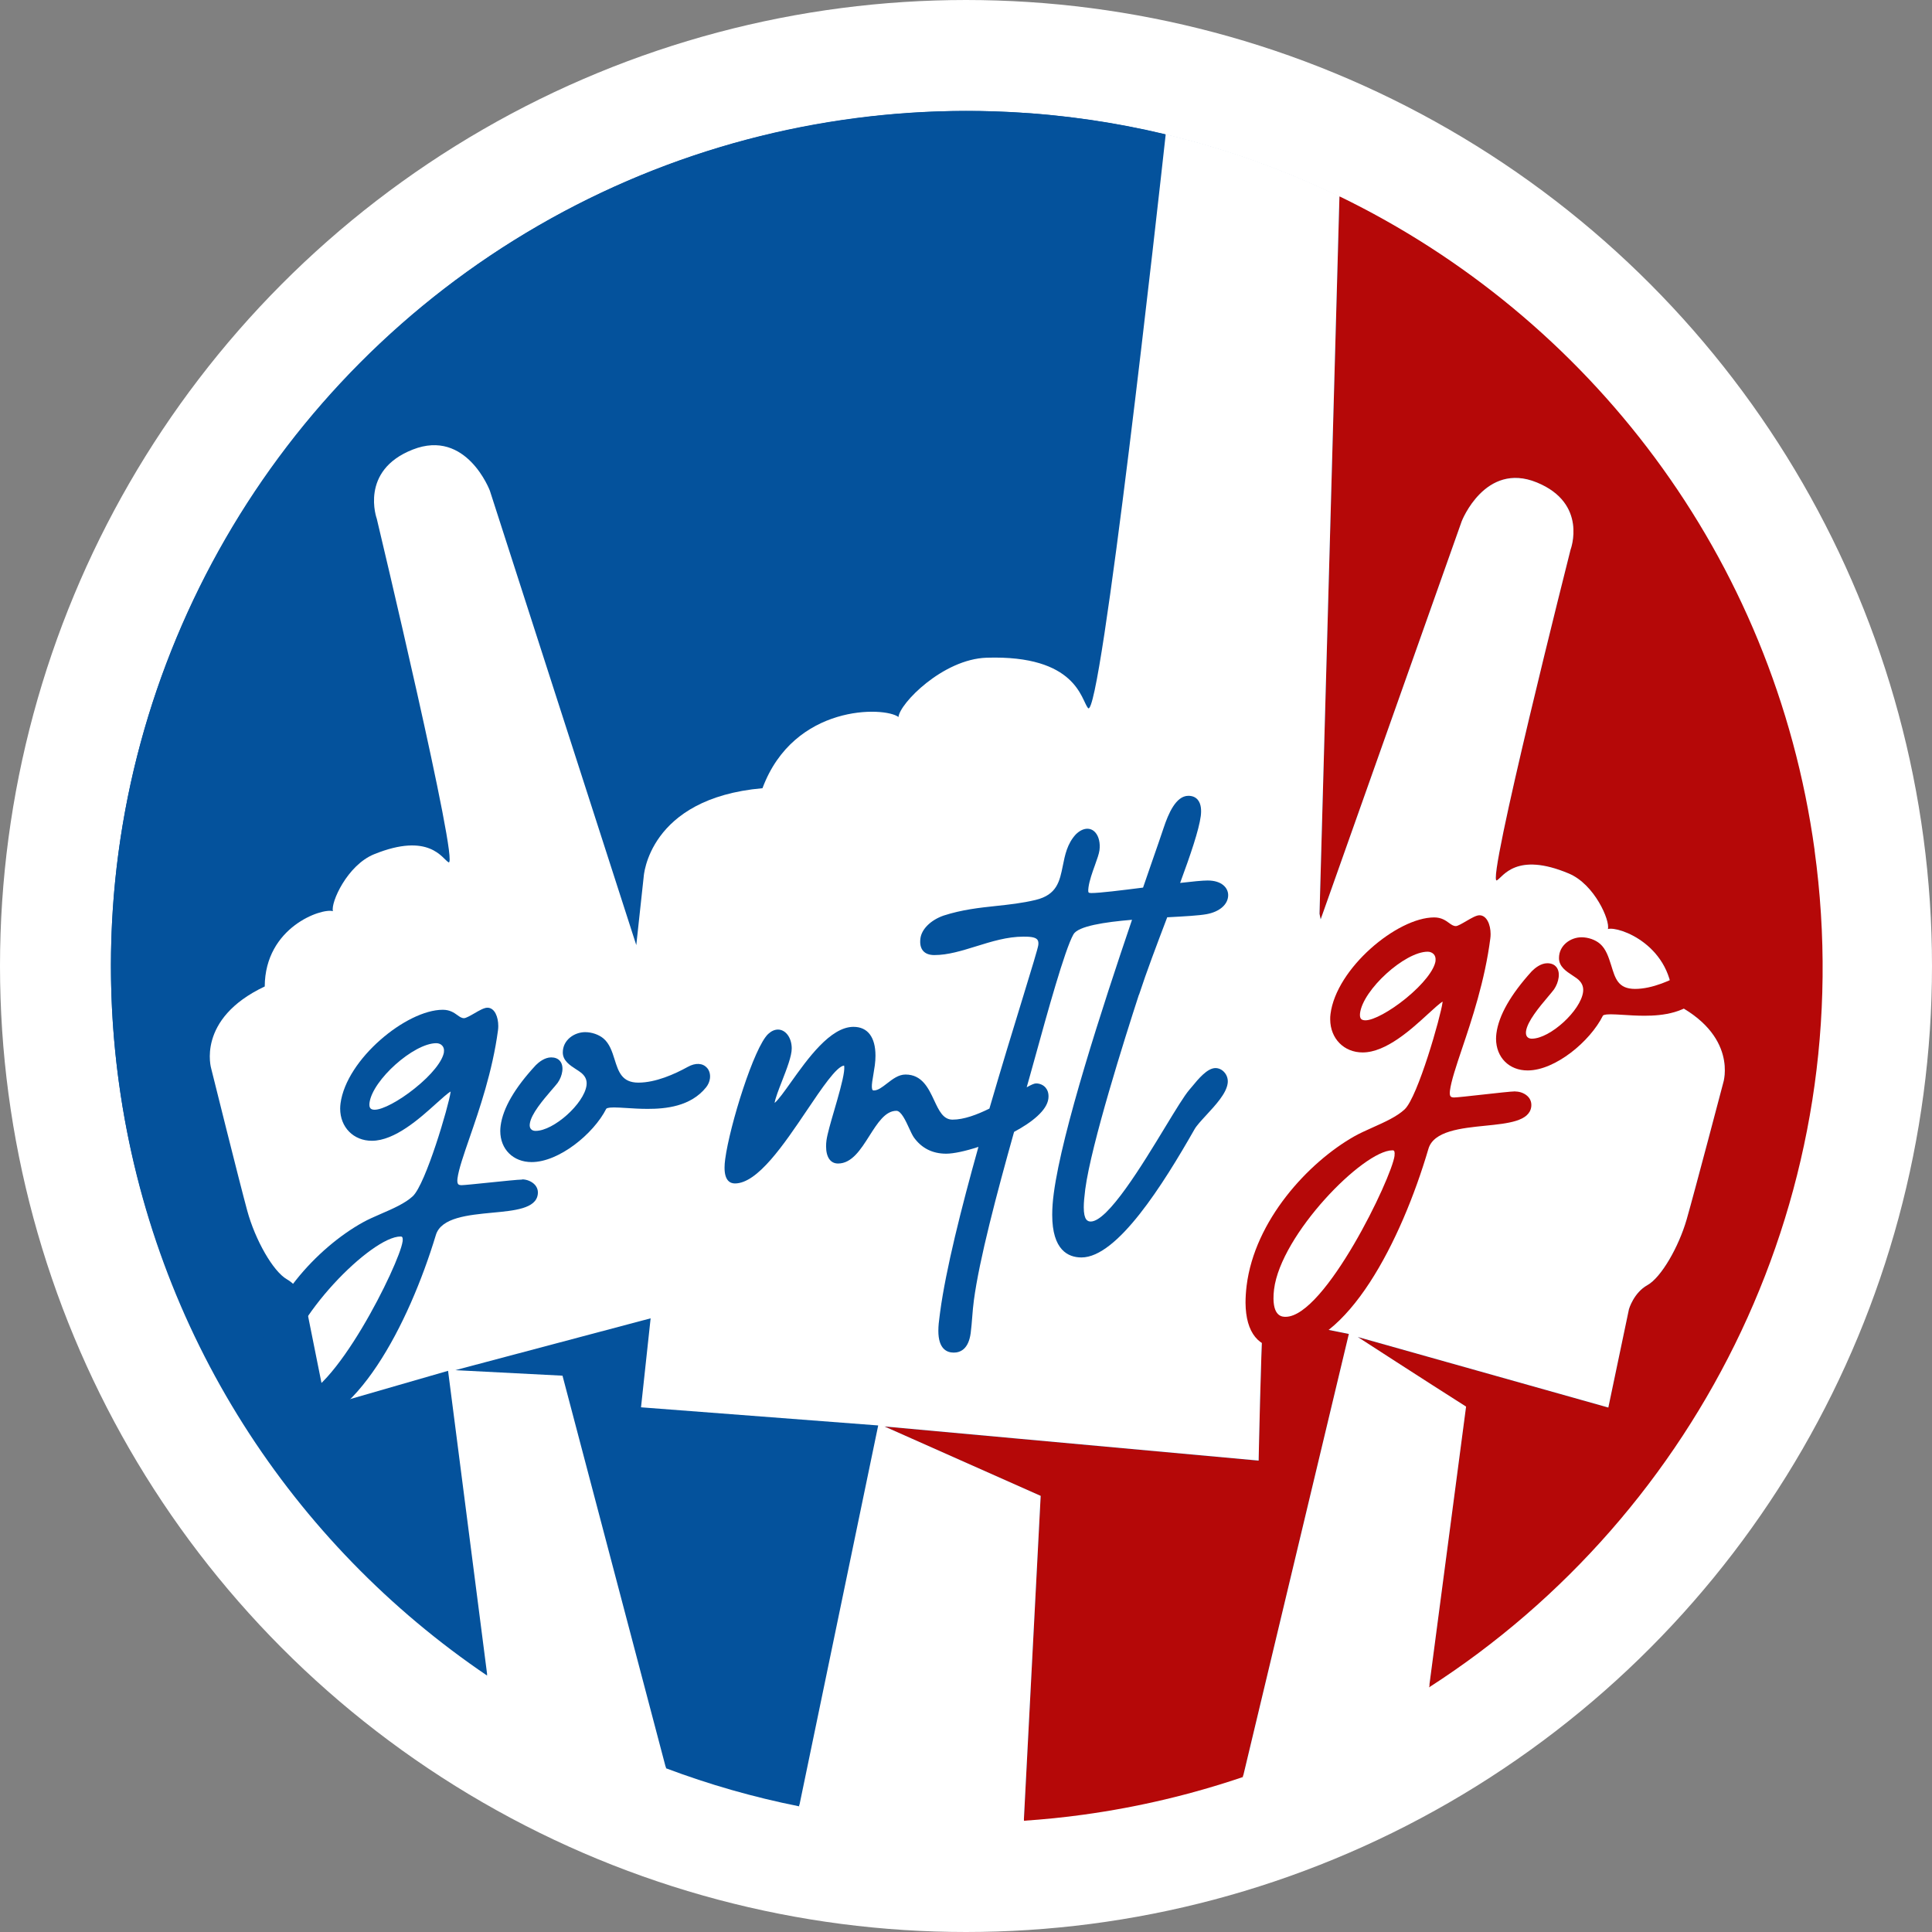
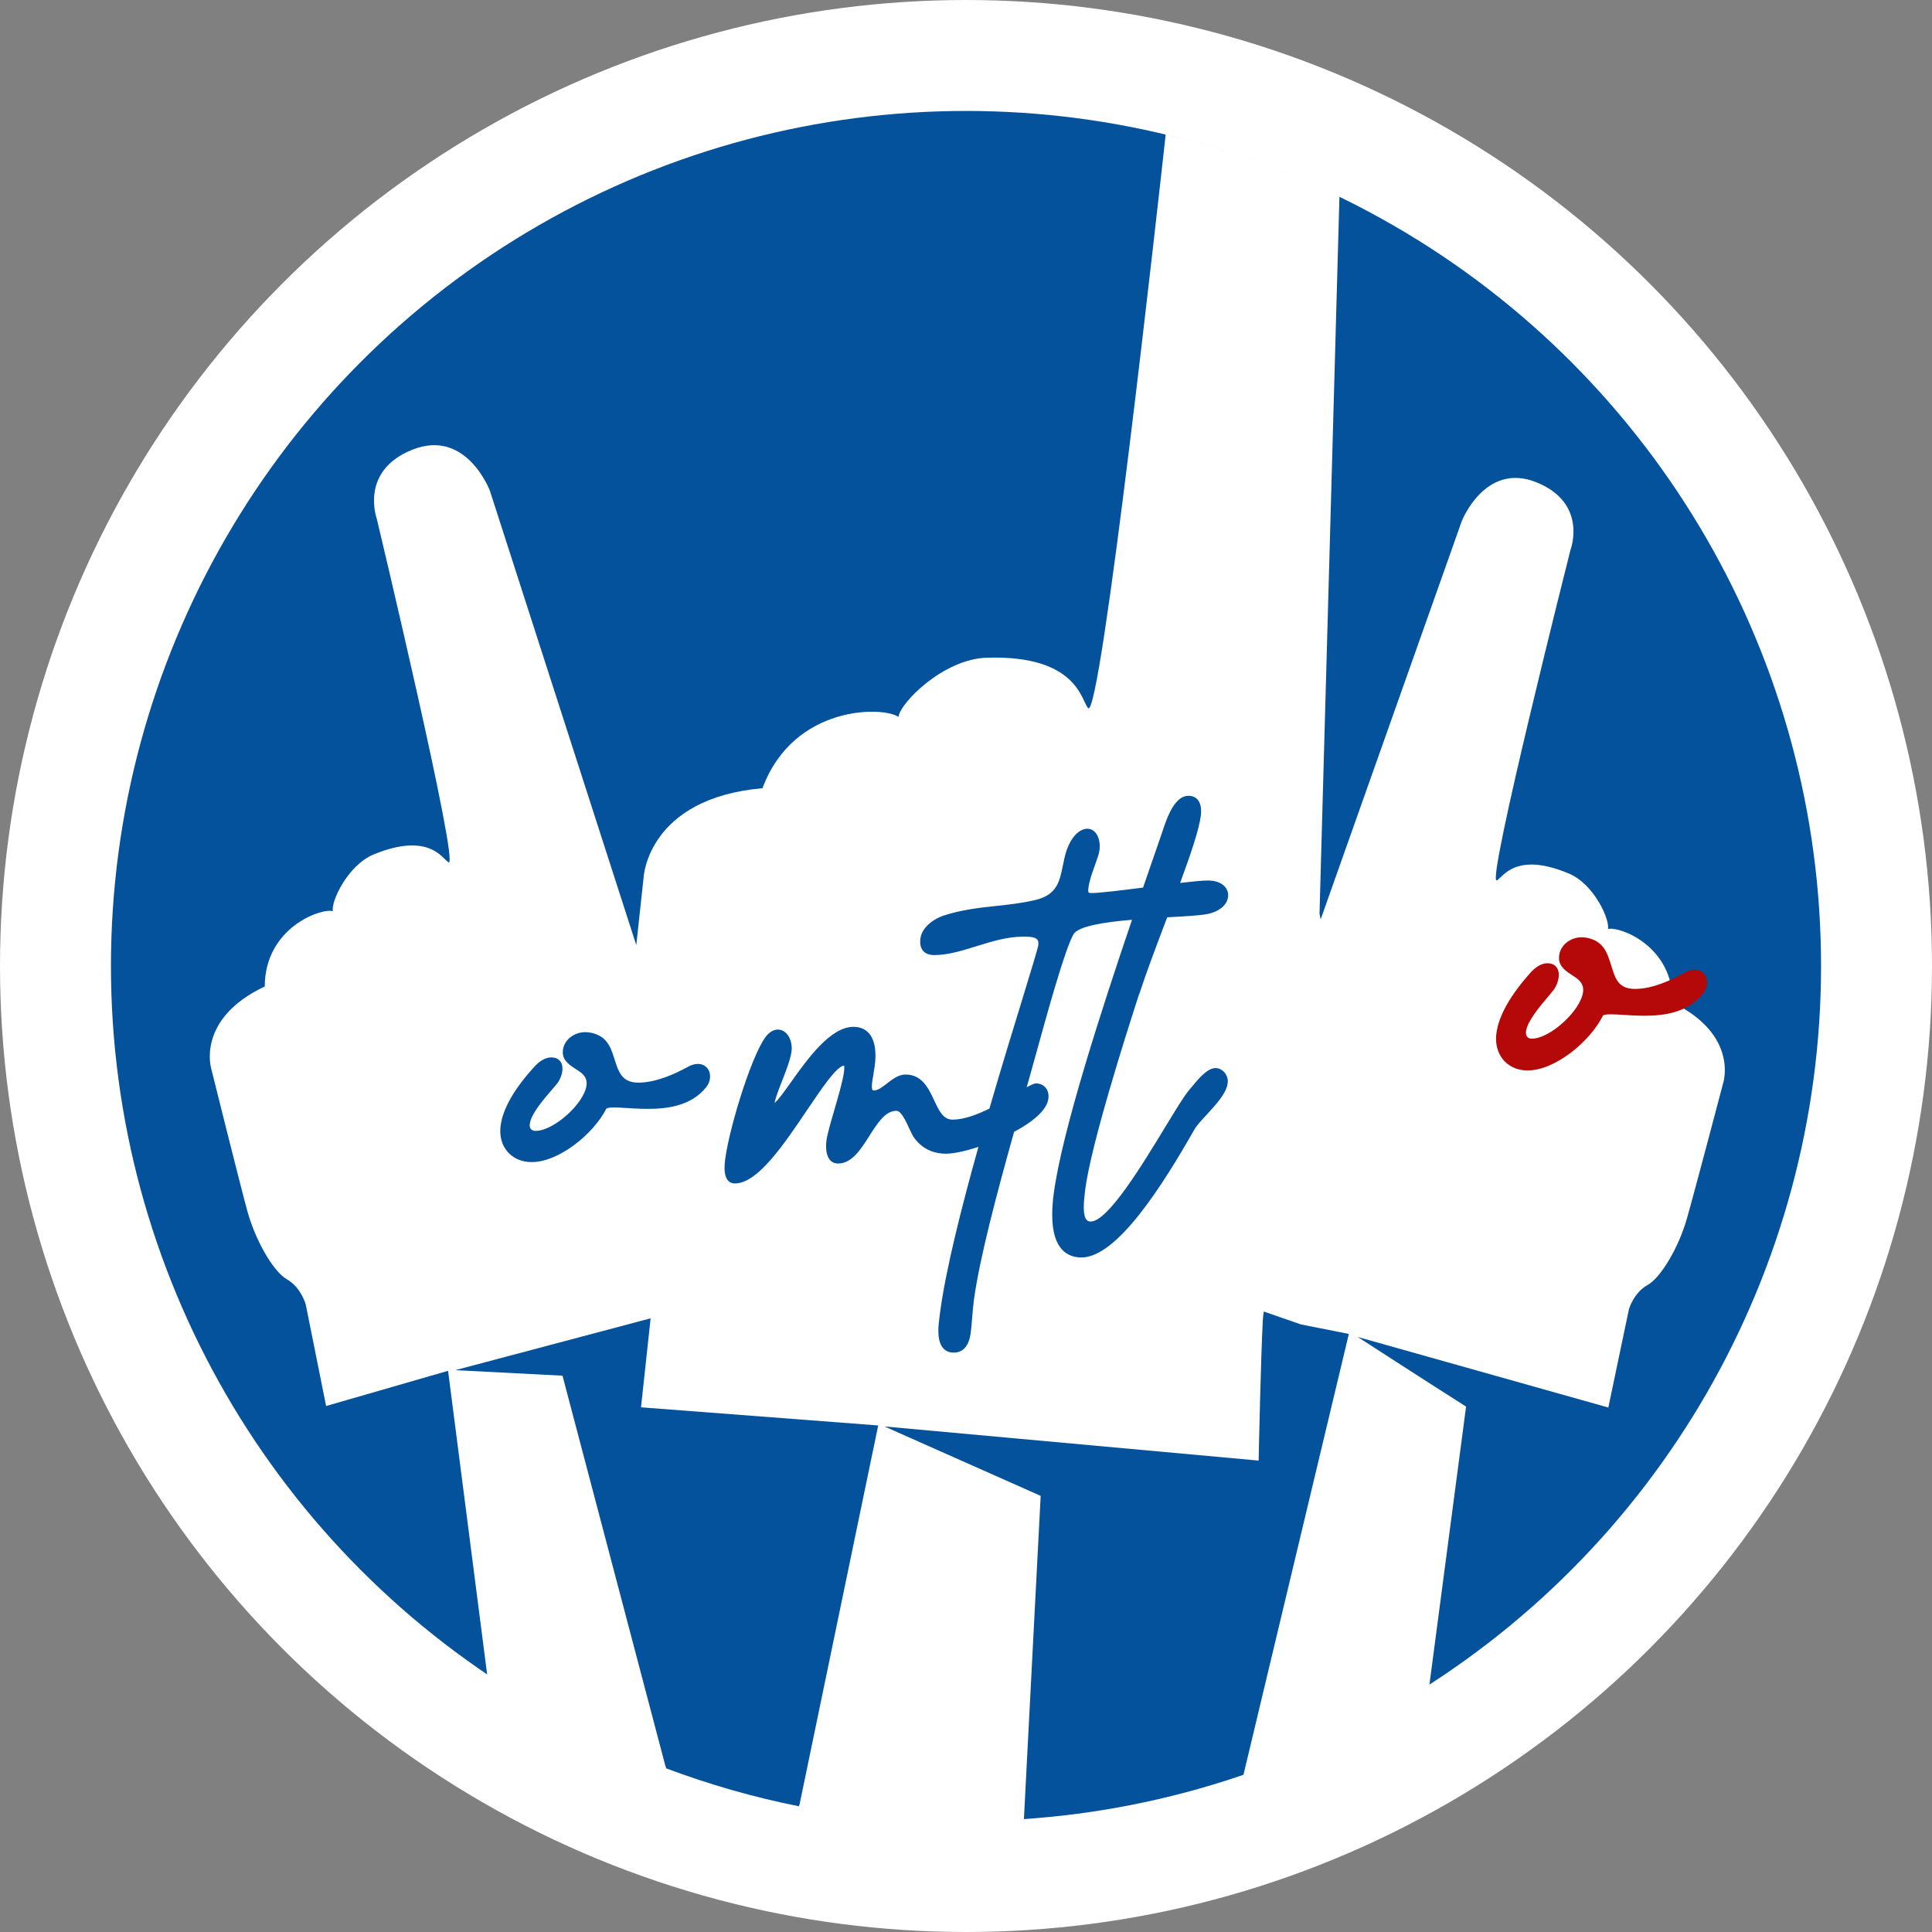
<svg xmlns="http://www.w3.org/2000/svg" height="609.5" viewBox="0 0 609.5 609.5" width="609.5">
  <rect x="0" y="0" width="609.5" height="609.5" fill="#808080" stroke="none" />
  <g fill="none" fill-rule="evenodd">
    <circle cx="304.75" cy="304.75" fill="#04529c" r="287.25" stroke="#fff" stroke-width="35" />
    <g fill-rule="nonzero" transform="translate(35 35)">
-       <path d="m67.881 408.611-6.424-32.032s-1.47-5.361-5.904-7.917c-4.433-2.534-10.066-12.555-12.554-21.671-2.488-9.139-11.355-44.79-11.355-44.79s-4.863-15.699 16.874-25.947c.068-18.776 18.05-24.816 21.511-23.752-.746-2.715 4.524-14.523 12.984-17.961 17.395-7.058 21.534 1.425 23.479 2.534 3.755 2.149-22.62-108.356-22.62-108.356s-5.587-15.201 11.355-21.852c16.942-6.628 24.316 12.985 24.316 12.985l46.189 143.351c1.289-12.057 2.33-21.49 2.33-21.49s1.312-24.816 37.481-28.005c9.907-26.603 38.544-25.811 42.909-22.463.362-4.253 14.002-18.255 27.8-18.708 28.365-.905 29.813 13.279 31.984 15.88 3.958 4.705 22.348-161.154 24.52-181.038-31.735-7.601-65.348-9.546-99.572-4.818-147.729 20.337-250.965 156.584-230.63 304.301 10.88 79.016 54.943 145.319 116.175 186.784l-12.373-96.14z" fill="#04529c" />
-       <path d="m375.35 382.823-11.672-4.049c-.136 1.041-.249 2.013-.294 2.918-.656 12.035-1.244 39.859-1.312 44.111l-118.052-10.768 49.288 21.897-5.316 102.474c6.266-.43 12.554-1.041 18.842-1.923 17.417-2.398 34.224-6.424 50.283-11.876l33.409-139.754zm162.115-149.64c-12.803-92.905-71.433-168.189-149.9-206.238l-6.288 226.348s.136.633.362 1.764l44.515-125.638s7.374-18.843 23.638-12.215c16.264 6.628 10.676 21.241 10.676 21.241s-26.895 106.342-23.23 104.307c1.9-1.041 5.994-9.184 22.71-2.149 8.12 3.416 13.052 14.885 12.305 17.509 3.37-.995 20.629 5.09 20.448 23.209 20.833 10.18 15.947 25.268 15.947 25.268s-9.003 34.316-11.536 43.093c-2.511 8.777-8.075 18.368-12.396 20.766-4.32 2.398-5.813 7.555-5.813 7.555l-6.514 31.059-79.146-22.282s21.67 14.025 34.246 22.01l-11.672 88.54c85.706-55.083 136.442-156.539 121.626-264.126z" fill="#b50808" />
      <path d="m167.227 409.018 3.031-28.073-61.616 16.355 33.816 1.742 32.64 123.806c13.572 5.112 27.619 9.139 42.027 12.012l24.927-120.119z" fill="#04529c" />
      <path d="m393.242 386.759 79.146 22.282 6.514-31.059s1.493-5.158 5.813-7.555 9.862-11.989 12.396-20.766c2.511-8.777 11.536-43.093 11.536-43.093s4.886-15.088-15.947-25.268c.158-18.12-17.1-24.205-20.448-23.209.746-2.624-4.185-14.093-12.305-17.509-16.716-7.035-20.81 1.108-22.71 2.149-3.664 2.036 23.23-104.307 23.23-104.307s5.587-14.613-10.676-21.241c-16.264-6.628-23.638 12.215-23.638 12.215l-44.515 125.638c-.226-1.108-.362-1.764-.362-1.764l6.288-226.348c-17.395-8.438-35.762-15.043-54.807-19.59-2.194 19.884-20.561 185.743-24.52 181.038-2.171-2.601-3.619-16.785-31.984-15.88-13.798.452-27.438 14.455-27.8 18.708-4.366-3.348-33.002-4.14-42.909 22.463-36.169 3.19-37.481 28.005-37.481 28.005s-1.041 9.433-2.33 21.49l-46.189-143.351s-7.374-19.635-24.316-12.985c-16.942 6.628-11.355 21.852-11.355 21.852s26.375 110.505 22.62 108.356c-1.945-1.108-6.085-9.591-23.479-2.534-8.46 3.438-13.73 15.247-12.984 17.961-3.461-1.063-21.421 4.977-21.511 23.752-21.715 10.247-16.874 25.947-16.874 25.947s8.867 35.674 11.355 44.79c2.488 9.139 8.098 19.138 12.554 21.671 4.433 2.534 5.904 7.917 5.904 7.917l6.424 32.032 38.476-11.107 12.373 96.14c17.508 11.854 36.418 21.694 56.368 29.204l-32.64-123.806-33.816-1.742 61.616-16.355-3.031 28.073 74.826 5.723-24.927 120.119c22.868 4.569 46.642 6.198 70.867 4.569l5.316-102.474-49.288-21.897 118.052 10.768c.09-4.253.679-32.077 1.312-44.111.045-.882.158-1.878.294-2.918l11.672 4.049 15.178 3.031-33.409 139.754c20.946-7.103 40.602-16.672 58.721-28.299l11.672-88.54c-12.599-7.985-34.246-22.01-34.246-22.01z" fill="#fff" />
      <g transform="translate(45.443 216.059)">
-         <path d="m84.281 121.069c-1.221 0-6.017.498-10.654.973-3.777.385-7.668.792-8.437.792-.543 0-.905-.113-1.086-.317-.249-.294-.339-.905-.226-1.787.385-2.941 1.923-7.352 3.845-12.939 3.054-8.822 7.216-20.902 8.935-33.796.068-.452.09-.927.09-1.403 0-2.76-1.086-5.746-3.438-5.746-1.018 0-2.533.86-4.117 1.787-1.176.679-2.646 1.516-3.235 1.516-.792 0-1.38-.43-2.126-.973-1.041-.747-2.352-1.674-4.592-1.674-11.446 0-30.401 15.563-32.256 29.543-.068.543-.113 1.086-.113 1.629 0 5.882 4.207 10.157 9.998 10.157 7.261 0 15.155-7.103 20.358-11.808 1.696-1.516 3.574-3.212 4.501-3.733 0 .113-.023.226-.045.294-.543 4.094-7.826 28.955-11.921 32.756-2.398 2.217-6.243 3.913-9.975 5.52-2.081.905-4.049 1.764-5.723 2.692-14.363 7.963-31.012 25.675-33.703 45.808-.249 1.832-.362 3.597-.362 5.226 0 9.297 3.936 14.206 11.355 14.206 20.064 0 37.164-33.004 45.714-61.258 1.674-5.497 10.224-6.289 17.756-7.013 7.08-.656 13.798-1.289 14.386-5.791.158-1.131-.158-2.149-.882-2.986-.927-1.041-2.511-1.742-4.072-1.742zm-24.655-40.288c-.385 2.85-3.913 7.284-9.251 11.537-4.931 3.959-10.134 6.719-12.622 6.719-.633 0-1.086-.158-1.335-.452-.294-.339-.385-.905-.294-1.719.95-7.216 13.956-18.821 21.082-18.821.746 0 1.47.294 1.9.814.43.498.611 1.154.498 1.923zm-13.074 59.856c-.927 6.899-21.941 49.495-34.133 49.495-.927 0-3.732 0-3.732-5.633 0-.86.068-1.832.204-2.873 2.262-16.921 27.913-42.596 37.006-42.596.362 0 .475.113.52.158.09.09.271.452.158 1.425z" fill="#04529c" />
        <path d="m142.572 85.802c-1.312-1.493-3.597-1.651-6.062-.271-4.094 2.262-10.088 4.954-15.562 4.954-5.18 0-6.266-3.393-7.51-7.352-.769-2.443-1.583-4.954-3.506-6.583-1.47-1.222-3.664-1.991-5.768-1.991-3.393 0-7.057 2.443-7.057 6.402 0 2.601 2.239 4.049 4.23 5.339.43.271.86.543 1.244.837 1.583 1.131 2.239 2.511 2.013 4.208-.769 5.768-10.36 14.364-16.06 14.364-.452 0-1.063-.09-1.47-.566-.339-.385-.475-.973-.362-1.697.407-3.076 4.23-7.533 6.763-10.496.814-.927 1.516-1.742 2.036-2.42.769-1.086 1.289-2.42 1.448-3.642.181-1.357-.09-2.511-.769-3.28-.633-.724-1.561-1.086-2.737-1.086-2.058 0-3.913 1.516-4.841 2.443-6.65 7.171-10.382 13.595-11.106 19.115-.068.543-.113 1.108-.113 1.651 0 5.768 4.072 9.818 9.907 9.818 8.573 0 19.498-8.868 23.524-16.808.045-.09.385-.43 2.42-.43 1.108 0 2.443.09 4.004.181 1.991.136 4.275.271 6.65.271 5.587 0 13.572-.701 18.458-6.832.633-.814 1.041-1.742 1.176-2.715.181-1.312-.158-2.556-.927-3.416z" fill="#04529c" />
        <g fill="#b50808" transform="translate(312.49 37.687)">
-           <path d="m85.14 55.558c-1.244 0-6.085.543-10.767 1.063-3.823.43-7.759.86-8.55.86-.543 0-.905-.113-1.108-.317-.271-.294-.339-.927-.226-1.832.385-3.009 1.9-7.555 3.823-13.279 3.054-9.048 7.216-21.468 8.912-34.724.068-.475.09-.95.09-1.425 0-2.941-1.221-5.904-3.506-5.904-1.041 0-2.556.905-4.162 1.832-1.199.701-2.692 1.583-3.28 1.583-.792 0-1.402-.43-2.171-.995-1.063-.769-2.398-1.742-4.682-1.742-11.672 0-30.921 16.084-32.708 30.516-.068.566-.113 1.131-.09 1.674.045 6.062 4.366 10.428 10.269 10.406 7.397-.023 15.381-7.352 20.652-12.193 1.719-1.561 3.619-3.325 4.547-3.846 0 .113-.023.226-.045.317-.52 4.208-7.781 29.747-11.921 33.66-2.42 2.285-6.334 4.049-10.088 5.723-2.104.95-4.094 1.832-5.813 2.805-14.567 8.257-31.441 26.557-33.975 47.165-.226 1.878-.339 3.687-.339 5.361.09 9.478 4.139 14.455 11.694 14.366 20.38-.25 37.503-34.024 46.008-62.956 1.651-5.633 10.315-6.515 17.937-7.284 7.17-.724 13.911-1.403 14.499-5.995.136-1.154-.158-2.194-.905-3.054-.927-1.063-2.556-1.764-4.117-1.742zm-25.176-41.261c-.362 2.941-3.959 7.488-9.342 11.899-4.999 4.072-10.269 6.945-12.803 6.945-.633 0-1.108-.158-1.38-.452-.294-.339-.407-.95-.317-1.764.927-7.442 14.115-19.432 21.353-19.432.769 0 1.493.317 1.945.837.43.498.611 1.199.52 1.991zm-12.939 61.507c-.882 7.058-21.941 50.739-34.337 50.875-.95 0-3.8.045-3.868-5.723 0-.882.045-1.878.181-2.941 2.149-17.328 28.094-43.795 37.322-43.863.385 0 .498.113.52.158.09.113.294.452.158 1.47z" />
          <path d="m144.585 18.414c-1.312-1.538-3.597-1.674-6.085-.271-4.094 2.307-10.134 5.09-15.608 5.09-5.474 0-6.288-3.461-7.555-7.51-.792-2.488-1.606-5.09-3.529-6.741-1.47-1.267-3.71-2.036-5.813-2.036-3.416 0-7.125 2.511-7.103 6.583 0 2.669 2.285 4.162 4.298 5.474.43.294.86.566 1.267.86 1.583 1.154 2.262 2.579 2.036 4.321-.746 5.904-10.405 14.726-16.15 14.749-.452 0-1.063-.09-1.47-.566-.339-.385-.475-.995-.385-1.742.407-3.167 4.252-7.736 6.809-10.768.814-.95 1.516-1.81 2.036-2.488.769-1.131 1.289-2.488 1.448-3.755.181-1.403-.09-2.556-.792-3.371-.43-.498-1.267-1.108-2.782-1.108-2.081 0-3.936 1.561-4.886 2.511-6.695 7.375-10.45 13.98-11.174 19.635-.068.566-.113 1.131-.113 1.674.023 5.927 4.162 10.044 10.043 9.999 8.641-.046 19.611-9.139 23.66-17.26.045-.113.385-.452 2.443-.452 1.108 0 2.466.09 4.026.181 2.013.136 4.275.271 6.673.271 5.61 0 13.617-.769 18.48-7.013.633-.837 1.041-1.787 1.176-2.782.181-1.335-.158-2.601-.927-3.506z" />
        </g>
        <path d="m278.9 62.729.09-.249c2.217-6.809 5.429-15.292 8.55-23.503.09-.226.158-.43.249-.656.158 0 .317 0 .475-.023 5.089-.271 9.478-.52 11.898-.95 4.162-.747 6.854-3.099 6.854-6.017 0-2.285-2.013-4.615-6.469-4.615-1.651 0-4.795.317-8.686.769 3.302-8.958 5.926-16.672 6.514-21.106.204-1.606.204-3.8-.995-5.18-.701-.792-1.674-1.199-2.918-1.199-3.958 0-6.334 5.723-7.781 10.044-.882 2.647-2.194 6.447-3.823 11.107-.814 2.375-1.719 4.999-2.692 7.804-6.944.882-13.708 1.719-16.331 1.719-.43 0-.724-.068-.837-.181-.226-.271-.09-1.312-.045-1.629.294-2.149 1.221-4.728 2.036-6.99.679-1.9 1.267-3.529 1.425-4.683.294-2.24-.181-4.343-1.289-5.61-1.538-1.764-4.004-1.583-6.198.611-2.692 2.941-3.393 6.47-4.072 9.863-.995 4.909-1.832 9.162-8.573 10.79-4.23 1.018-8.415 1.47-12.441 1.9-5.293.566-10.79 1.154-16.648 3.054-4.026 1.425-6.876 4.253-7.261 7.171-.226 1.719.068 3.054.86 3.959.746.86 1.945 1.312 3.529 1.312 4.298 0 8.641-1.357 13.255-2.782 4.795-1.493 9.749-3.031 14.861-3.031 1.719 0 3.619.068 4.343.905.339.385.43.95.339 1.742-.158 1.131-2.149 7.646-4.908 16.649-2.895 9.41-6.695 21.807-10.518 34.95-3.936 1.945-8.075 3.484-11.627 3.484-2.963 0-4.275-2.828-5.813-6.108-1.787-3.8-3.8-8.121-9.025-8.121-2.217 0-4.072 1.448-5.858 2.828-1.47 1.131-2.827 2.194-4.117 2.194-.294 0-.362-.09-.407-.136-.271-.317-.317-1.222-.113-2.692.09-.679.226-1.448.362-2.24.158-.927.317-1.9.452-2.896.136-1.018.204-2.036.204-2.986 0-5.882-2.466-9.116-6.944-9.116-7.306 0-14.499 10.134-19.77 17.531-1.81 2.556-4.004 5.633-5.112 6.47.249-1.516 1.244-4.094 2.307-6.809 1.516-3.913 3.099-7.94 3.099-10.383 0-3.348-1.9-5.949-4.343-5.949-1.041 0-2.104.475-3.076 1.38-4.456 4.14-12.147 28.819-13.572 39.497-.136.995-.204 1.9-.204 2.715 0 4.094 1.787 4.954 3.28 4.954 7.148 0 15.427-12.283 22.733-23.119 4.592-6.809 9.319-13.844 11.694-14.07.045.181.136.679-.023 1.968-.385 2.896-1.81 7.804-3.076 12.148-1.131 3.846-2.171 7.488-2.443 9.41-.09.656-.136 1.312-.136 1.923 0 3.461 1.38 5.452 3.777 5.452 4.343 0 7.148-4.411 9.862-8.687 2.601-4.094 5.044-7.94 8.55-7.94 1.493 0 2.941 3.167 4.004 5.474.498 1.086.973 2.104 1.425 2.805 2.443 3.484 5.904 5.248 10.269 5.248 2.307 0 6.062-.792 10.179-2.149-5.406 19.296-10.315 38.841-12.079 52.074l-.181 1.403c-.204 1.448-.385 3.009-.385 4.569 0 5.655 2.647 6.854 4.841 6.854 2.081 0 4.682-1.063 5.361-6.176.226-1.742.362-3.506.498-5.226.136-1.651.271-3.393.498-5.022 1.719-12.985 7.238-33.774 12.69-53.205 5.7-3.054 10.315-6.764 10.812-10.428.249-1.832-.362-2.941-.905-3.574-.724-.814-1.81-1.289-2.963-1.289-.588 0-1.493.407-2.963 1.222l1.108-3.936c.452-1.583 1.063-3.8 1.787-6.424 3.416-12.374 9.116-33.095 11.853-37.891 1.47-2.601 9.817-3.868 18.48-4.592-9.478 27.892-22.077 66.687-24.678 86.255-.339 2.488-.498 4.773-.498 6.832 0 11.107 5.022 13.437 9.229 13.437 11.31 0 25.786-23.074 35.671-40.447.656-1.154 2.126-2.737 3.687-4.434 2.963-3.212 6.334-6.832 6.763-10.044.181-1.267-.204-2.556-1.063-3.506-.746-.837-1.742-1.312-2.782-1.312-2.579 0-5.406 3.416-7.464 5.927-.271.339-.543.656-.769.905-1.606 1.878-4.275 6.266-7.645 11.808-7.193 11.854-18.073 29.77-23.479 29.77-1.018 0-2.194-.52-2.194-4.502 0-1.448.158-3.19.475-5.723 1.877-14.138 12.441-47.55 16.897-61.258z" fill="#04529c" />
      </g>
    </g>
  </g>
</svg>